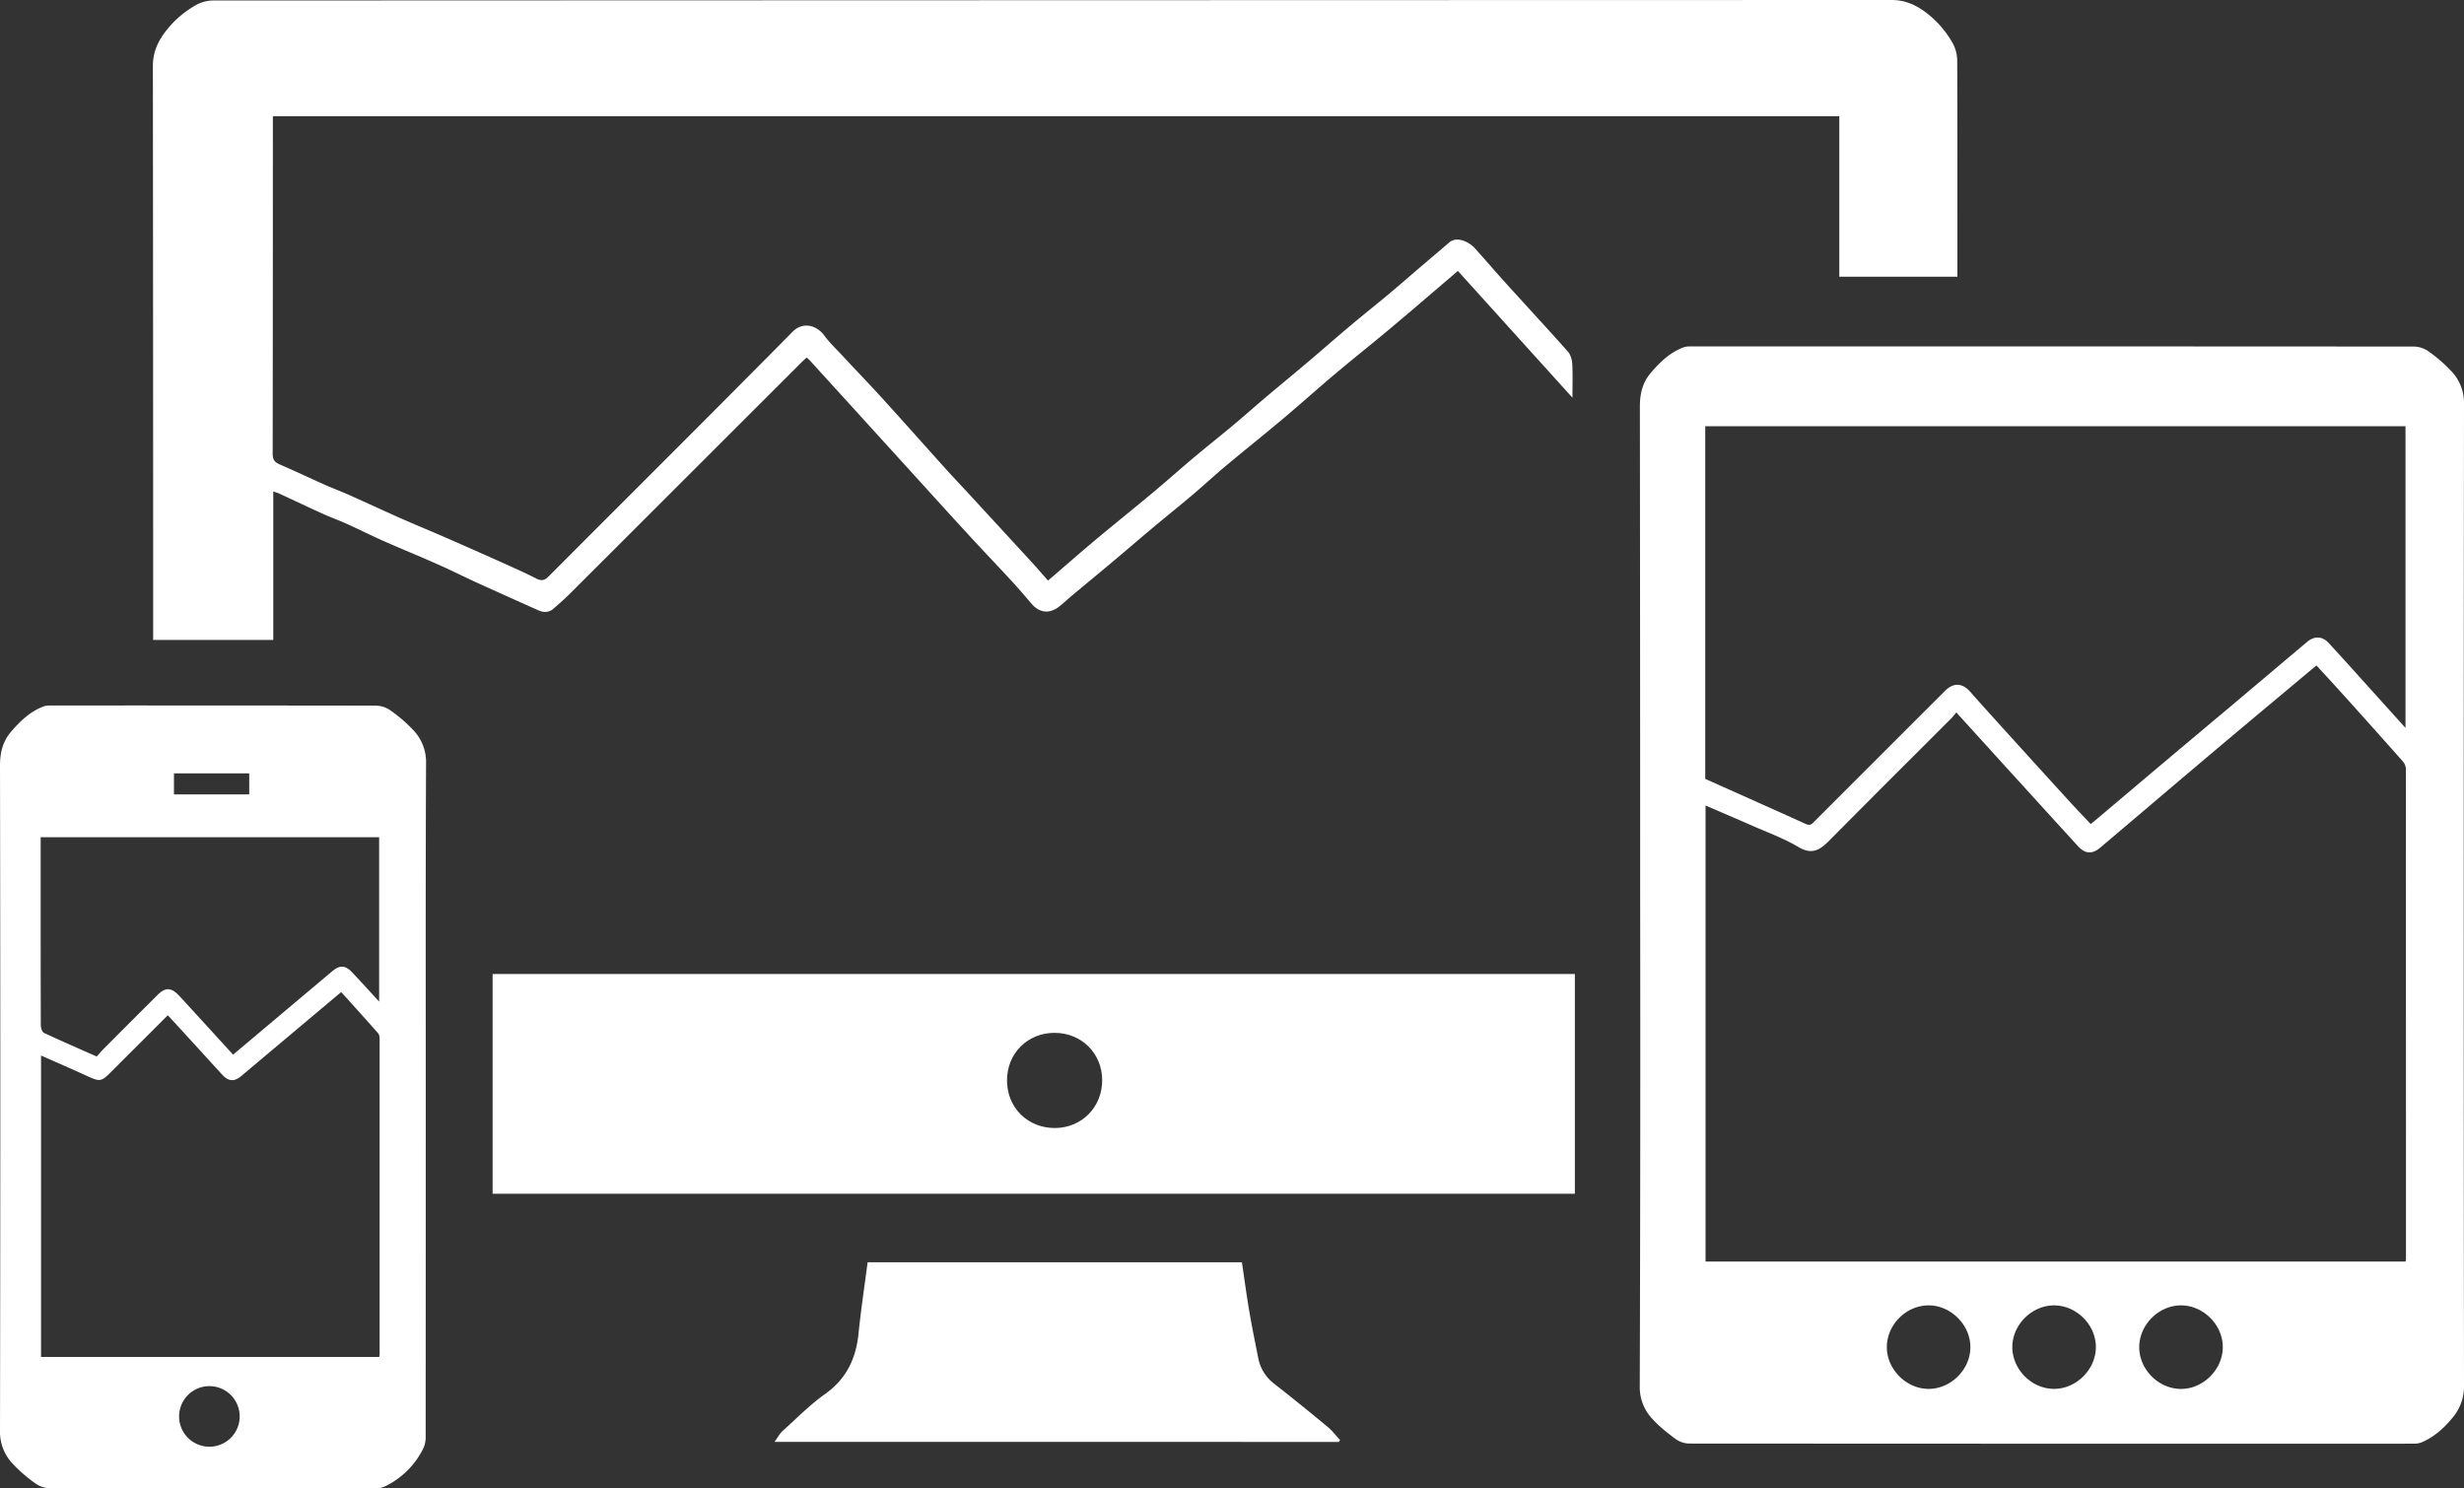
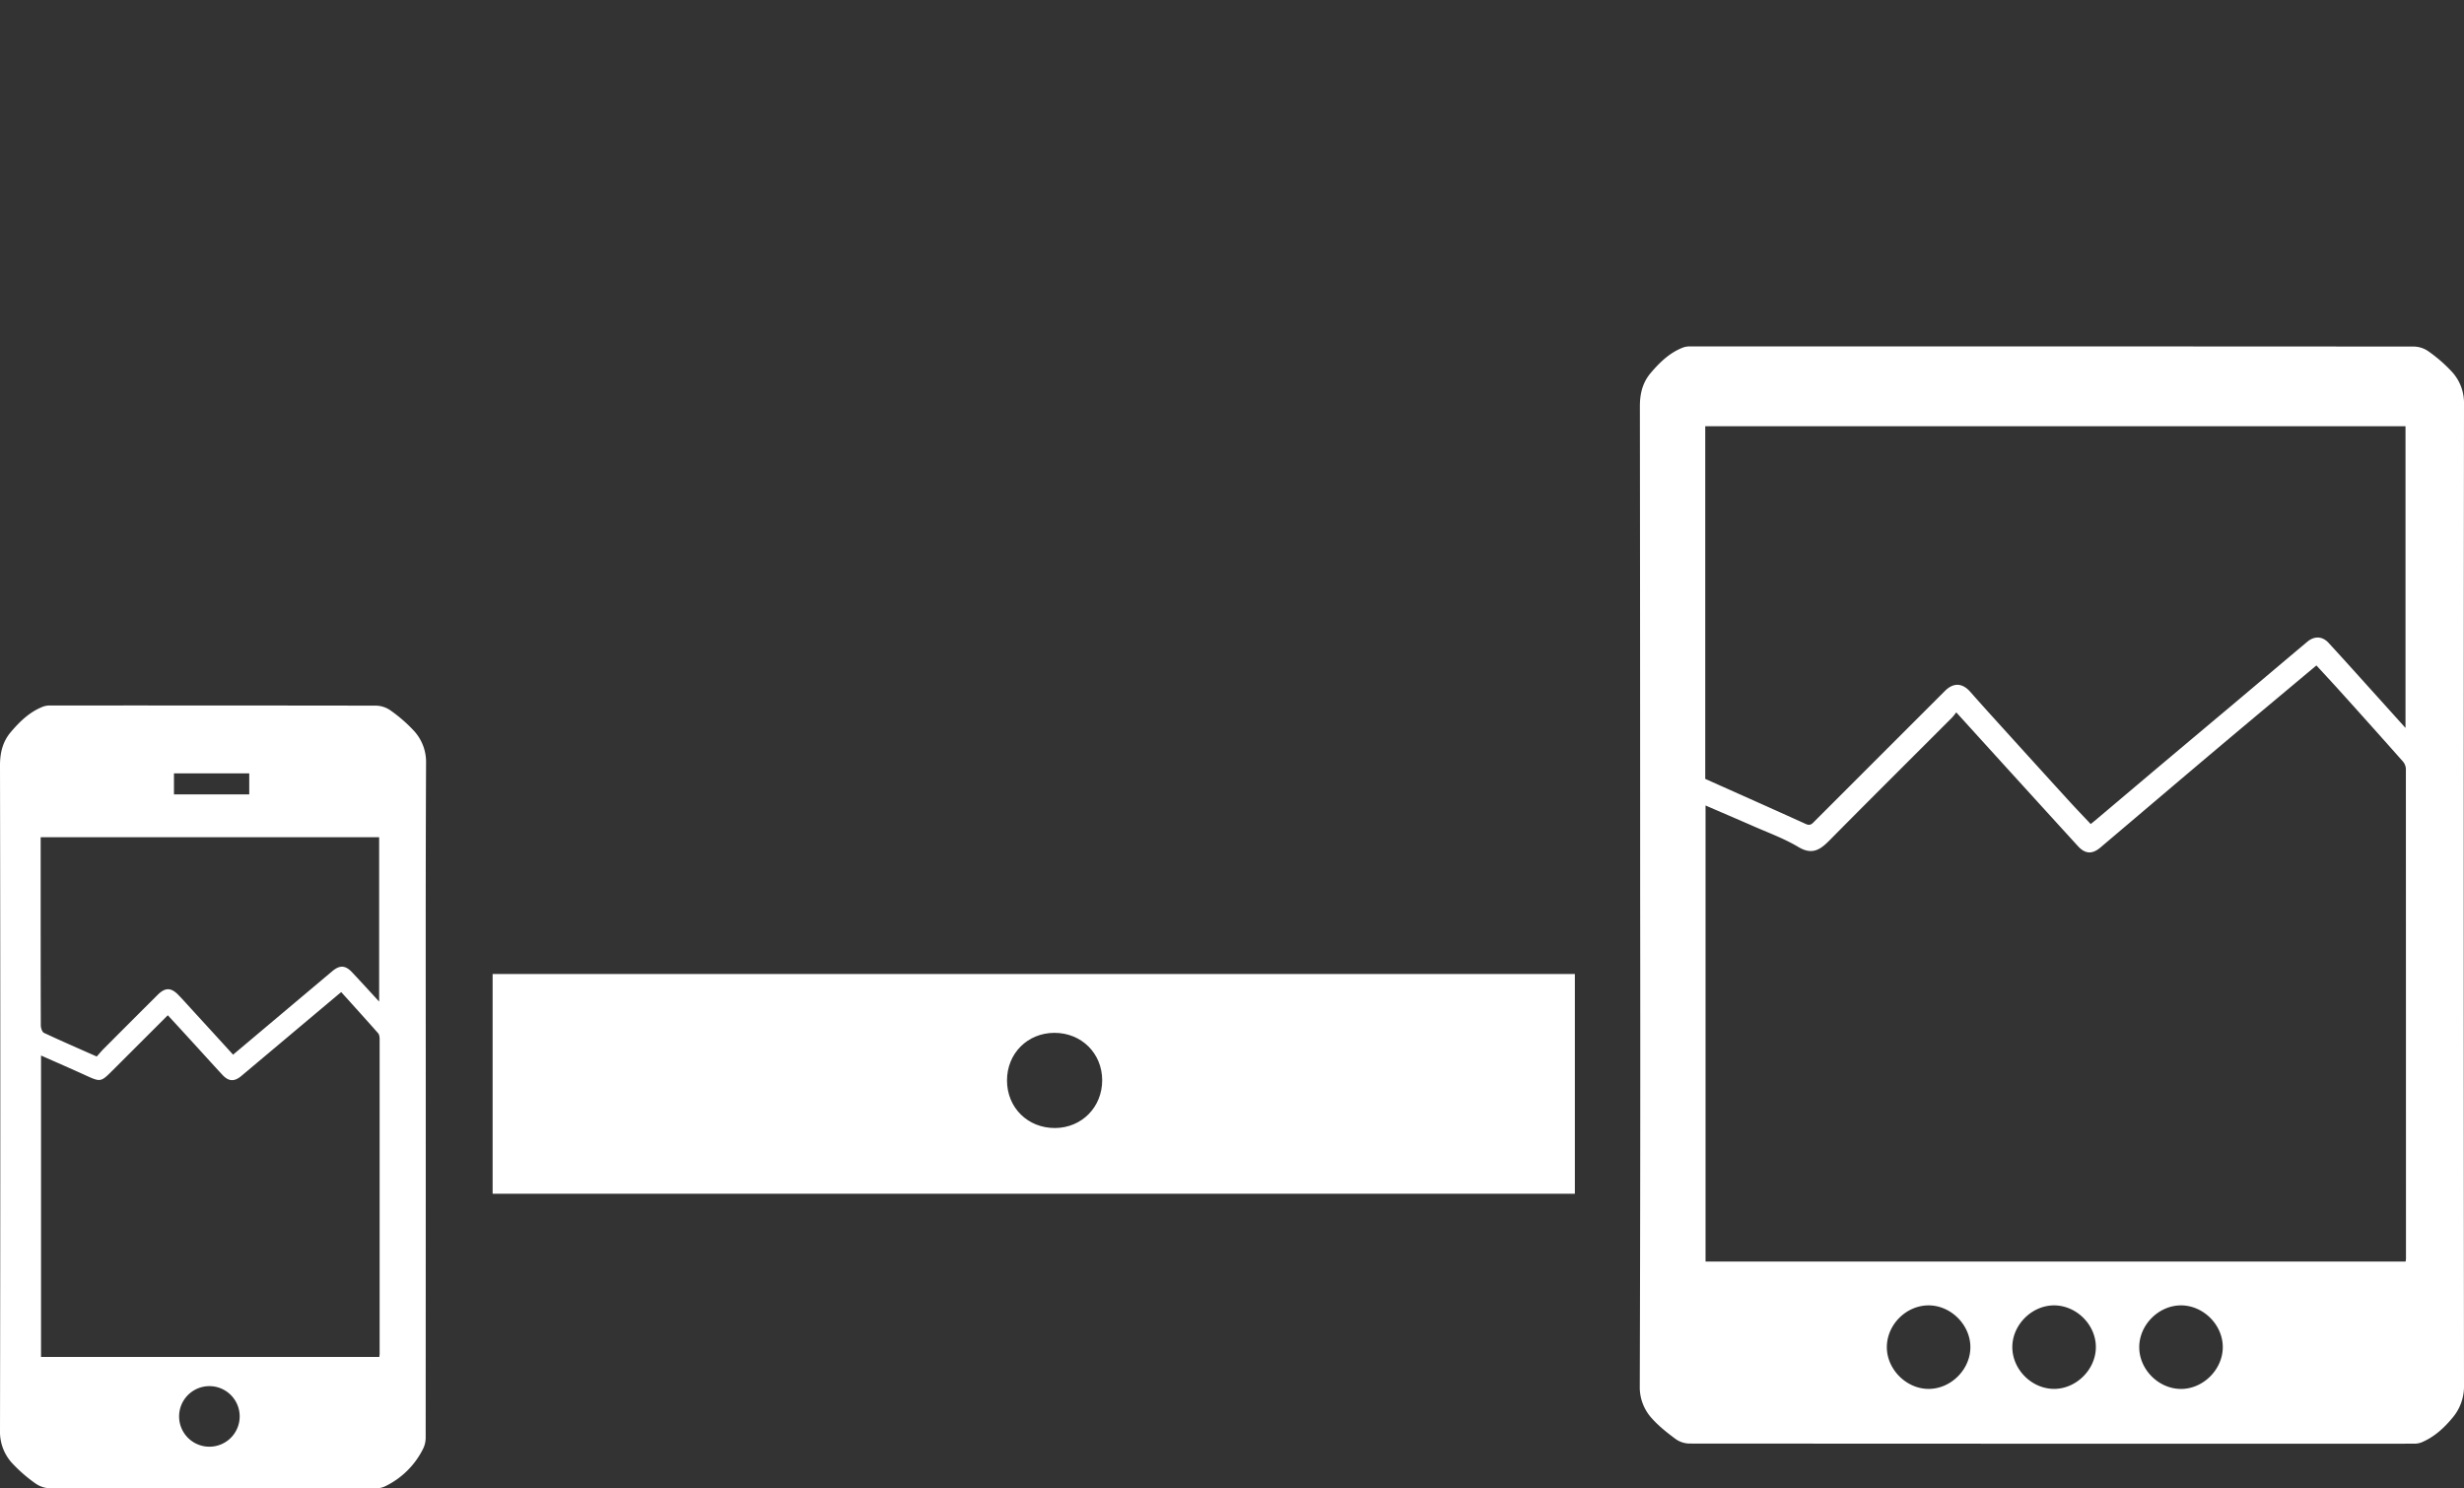
<svg xmlns="http://www.w3.org/2000/svg" viewBox="0 0 1708.41 1032.2">
  <rect x="0" y="0" width="1708.41" height="1032.2" fill="#333333" stroke="none" />
  <defs>
    <style>.cls-1{fill:#fff;}</style>
  </defs>
  <title>logotrading</title>
  <g id="Calque_2" data-name="Calque 2">
    <g id="Calque_1-2" data-name="Calque 1">
-       <path class="cls-1" d="M189.2,80.57v5.29q0,114.5-.14,229c0,4.41,1.82,5.88,5.27,7.38,10.42,4.52,20.69,9.37,31.07,14,5.5,2.45,11.16,4.54,16.65,7,11.87,5.29,23.63,10.8,35.51,16.05,11.15,4.92,22.43,9.54,33.59,14.43q22.55,9.88,45,20c5.33,2.39,10.62,4.88,15.82,7.54,3.33,1.7,5.59,1.31,8.39-1.5,56.36-56.54,113-112.8,169.08-169.61,7.35-7.44,16.91-4.5,22,2.43,3.59,4.91,8.09,9.17,12.26,13.65,9.71,10.42,19.58,20.68,29.16,31.22,14.54,16,28.87,32.18,43.34,48.24,4.43,4.92,9,9.69,13.51,14.56q23.19,25.17,46.35,50.38c3.46,3.77,6.77,7.68,10.58,12,11.35-9.75,22.3-19.36,33.46-28.71,13-10.85,26.16-21.41,39.13-32.24,9.6-8,18.93-16.35,28.5-24.39,9-7.59,18.31-14.92,27.38-22.5,7.32-6.12,14.44-12.48,21.73-18.64,10-8.48,20.18-16.82,30.21-25.31,9.55-8.08,18.94-16.34,28.51-24.38,9-7.6,18.28-15,27.35-22.53,7.32-6.12,14.49-12.42,21.75-18.62,6.75-5.76,13.55-11.48,20.29-17.26,5.14-4.4,13.65-.32,17.54,4,7.71,8.59,15.24,17.34,23,25.89,13.86,15.32,27.92,30.45,41.63,45.9,1.84,2.08,2.83,5.51,3,8.38.42,7.41.14,14.86.14,23.57l-79.43-87.9c-15.38,13.12-30.4,26.07-45.59,38.82-12.95,10.87-26.19,21.37-39.12,32.25-12.35,10.38-24.35,21.17-36.69,31.55-12.93,10.88-26.16,21.41-39.12,32.25-8.08,6.77-15.82,13.94-23.87,20.75-9.14,7.73-18.49,15.22-27.67,22.91s-18.3,15.56-27.49,23.28c-9.43,7.91-18.93,15.74-28.38,23.63-2.9,2.43-5.63,5.09-8.63,7.39-6.72,5.15-13.56,4.34-19-2-4.51-5.24-9-10.54-13.66-15.62-9.77-10.59-19.75-21-29.5-31.59-13.53-14.71-26.93-29.55-40.38-44.33l-40-44q-15.17-16.68-30.36-33.35c-.54-.6-1.2-1.1-2.1-1.91-1.51,1.44-3,2.76-4.33,4.13Q475.15,331.77,395.4,411.46c-3.74,3.73-7.72,7.23-11.72,10.69-3.21,2.79-6.86,2.7-10.59,1-14.08-6.33-28.19-12.58-42.24-19-9-4.11-17.84-8.59-26.89-12.6-12.62-5.61-25.42-10.83-38.06-16.41-8.6-3.81-17-8.05-25.58-11.92-5.49-2.48-11.18-4.51-16.66-7-10.06-4.55-20-9.29-30-13.92-1.15-.53-2.38-.86-4.19-1.51v103H106.2v-6.39q0-195.75-.2-391.48c0-9.11,3-16.17,8-23.07A69.43,69.43,0,0,1,135.57,3.69a24.92,24.92,0,0,1,12-3.35Q729.55.12,1311.52,0c9.13,0,16.14,3.12,23,8.06a68.47,68.47,0,0,1,19.21,21.6,25.23,25.23,0,0,1,3.29,12c.22,48,.14,96,.14,144v6.21h-81.88V80.57Z" />
      <path class="cls-1" d="M1137.2,620.71q0-169.5-.19-339c0-9,2-16.62,7.59-23.17,6.2-7.31,13.13-14,22.34-17.55a13.51,13.51,0,0,1,4.77-.76q251-.06,502,.1a18.11,18.11,0,0,1,10,3.28,102.63,102.63,0,0,1,16.37,14.25,32,32,0,0,1,8.33,22.35q-.37,340.23,0,680.47a33.56,33.56,0,0,1-8,22.54c-5.8,7-12.51,13.18-21.06,16.85a13.54,13.54,0,0,1-5.21,1.08q-251.49.08-503-.09a17.12,17.12,0,0,1-9.52-3.27c-5.8-4.31-11.58-8.89-16.36-14.26a32,32,0,0,1-8.33-22.35Q1137.46,791,1137.2,620.71Zm45.34-62.13V874.85h485.39a15.23,15.23,0,0,0,.25-1.8q0-169.95-.07-339.91A8.61,8.61,0,0,0,1666,528q-21.32-24.06-42.85-47.92c-5.63-6.26-11.37-12.41-17.07-18.62-23.42,19.62-46.51,38.86-69.49,58.24-26.79,22.59-53.47,45.33-80.25,68-5.77,4.88-10.62,4.52-15.66-1q-26.87-29.45-53.66-58.94L1356.37,494a44.32,44.32,0,0,1-3,3.7c-28.26,28.3-56.63,56.48-84.74,84.92-6.47,6.54-12,10.54-21.72,4.75-10.18-6.08-21.57-10.15-32.48-15C1204,567.81,1193.49,563.33,1182.54,558.58Zm485.31-53.77V295.59H1182.33V540.13c23.28,10.42,46.58,20.76,69.79,31.31,3.23,1.47,4.54-.45,6.28-2.19q45.06-45.07,90.14-90.13c5.93-5.92,12.08-5.53,17.5.6,10.12,11.46,20.42,22.75,30.68,34.08q19.08,21.06,38.22,42.05c4.78,5.23,9.7,10.34,14.64,15.59,1.35-1.09,2.39-1.9,3.4-2.75q20-16.89,40-33.79,27.45-23.11,54.94-46.16c17.29-14.56,34.52-29.18,51.83-43.7,4.87-4.09,10.43-3.93,14.71.71,11.35,12.31,22.51,24.81,33.74,37.24C1654.58,490.08,1661,497.19,1667.85,504.81ZM1366.16,934.12c-.06-15.54-13.67-29-29.17-28.88s-28.64,13.44-28.75,28.8,13.39,29.1,28.92,29.12S1366.22,949.64,1366.16,934.12Zm58.23-28.88c-15.5-.12-29.11,13.36-29.15,28.9,0,15.34,13.12,28.73,28.52,29s29.19-13.08,29.4-28.64S1439.94,905.37,1424.39,905.24Zm87.92,0c-15.52-.07-29.08,13.46-29.07,29,0,15.35,13.21,28.71,28.61,28.94S1541,950,1541.16,934.44,1527.85,905.32,1512.31,905.24Z" />
      <path class="cls-1" d="M341.56,675.42h750.37V827.81H341.56ZM764.2,749c-.07-18.6-14.41-32.78-33.12-32.75s-32.87,14.31-32.88,33c0,18.88,14.38,33.1,33.37,33C750.11,782.1,764.26,767.69,764.2,749Z" />
      <path class="cls-1" d="M295.2,760.7q0,118-.06,236a17.67,17.67,0,0,1-1.58,7.55,57,57,0,0,1-26.31,26.34,15.2,15.2,0,0,1-6.55,1.56q-113,.12-226-.07a18.19,18.19,0,0,1-10-3.28,103.14,103.14,0,0,1-16.37-14.25A32,32,0,0,1,0,992.19Q.42,761.46,0,530.72c0-9,2-16.61,7.59-23.17,6.2-7.31,13.13-14,22.34-17.55a13.67,13.67,0,0,1,4.77-.76q113-.06,226,.1a18.19,18.19,0,0,1,10,3.28,102.63,102.63,0,0,1,16.37,14.25,31.9,31.9,0,0,1,8.34,22.35C295.05,606.38,295.2,683.54,295.2,760.7ZM263,941c.1-1,.22-1.63.22-2.27q0-109,0-218c0-1.41-.2-3.2-1-4.16-8.42-9.57-17-19-25.63-28.59-1.37,1.13-2.26,1.85-3.14,2.59q-33.07,27.8-66.15,55.6c-4.83,4.05-8.78,3.84-13.08-.78-7.59-8.17-15-16.46-22.57-24.69-5-5.48-10-10.93-15.3-16.66L78.09,742.27c-8.23,8.24-8.36,8.18-18.94,3.35-10.06-4.6-20.21-9-30.7-13.65V941Zm-.12-246.43V580.6H28.2V621c0,30,0,60,.1,90,0,1.81.89,4.65,2.19,5.26,12,5.63,24.11,10.88,36.59,16.4,1.73-1.92,3.21-3.73,4.85-5.38q18.69-18.77,37.46-37.46c5.12-5.09,9.19-5.06,14.14,0,3.14,3.21,6.13,6.57,9.16,9.89,9.62,10.52,19.22,21,28.92,31.66l4.58-3.84q32.07-27,64.15-54c5.49-4.6,9.38-4.13,14.19,1.15C250.44,681,256.39,687.49,262.84,694.53ZM166.18,982.24a21,21,0,1,0-21,21A21,21,0,0,0,166.18,982.24Zm6.63-431.37V536.3H120.62v14.57" />
-       <path class="cls-1" d="M537,999.88c2.25-3.07,3.59-5.72,5.65-7.57,9.63-8.71,18.85-18.08,29.38-25.57,14.81-10.53,21.47-24.56,23.23-42,1.65-16.38,4.13-32.68,6.3-49.39H861.08c1.69,11.39,3.23,22.88,5.17,34.3,1.81,10.66,4,21.25,6.1,31.87a29.32,29.32,0,0,0,11.28,18.19c12.48,9.73,24.75,19.72,36.94,29.82,3.18,2.63,5.73,6,8.56,9.09l-.9,1.31Z" />
    </g>
  </g>
</svg>